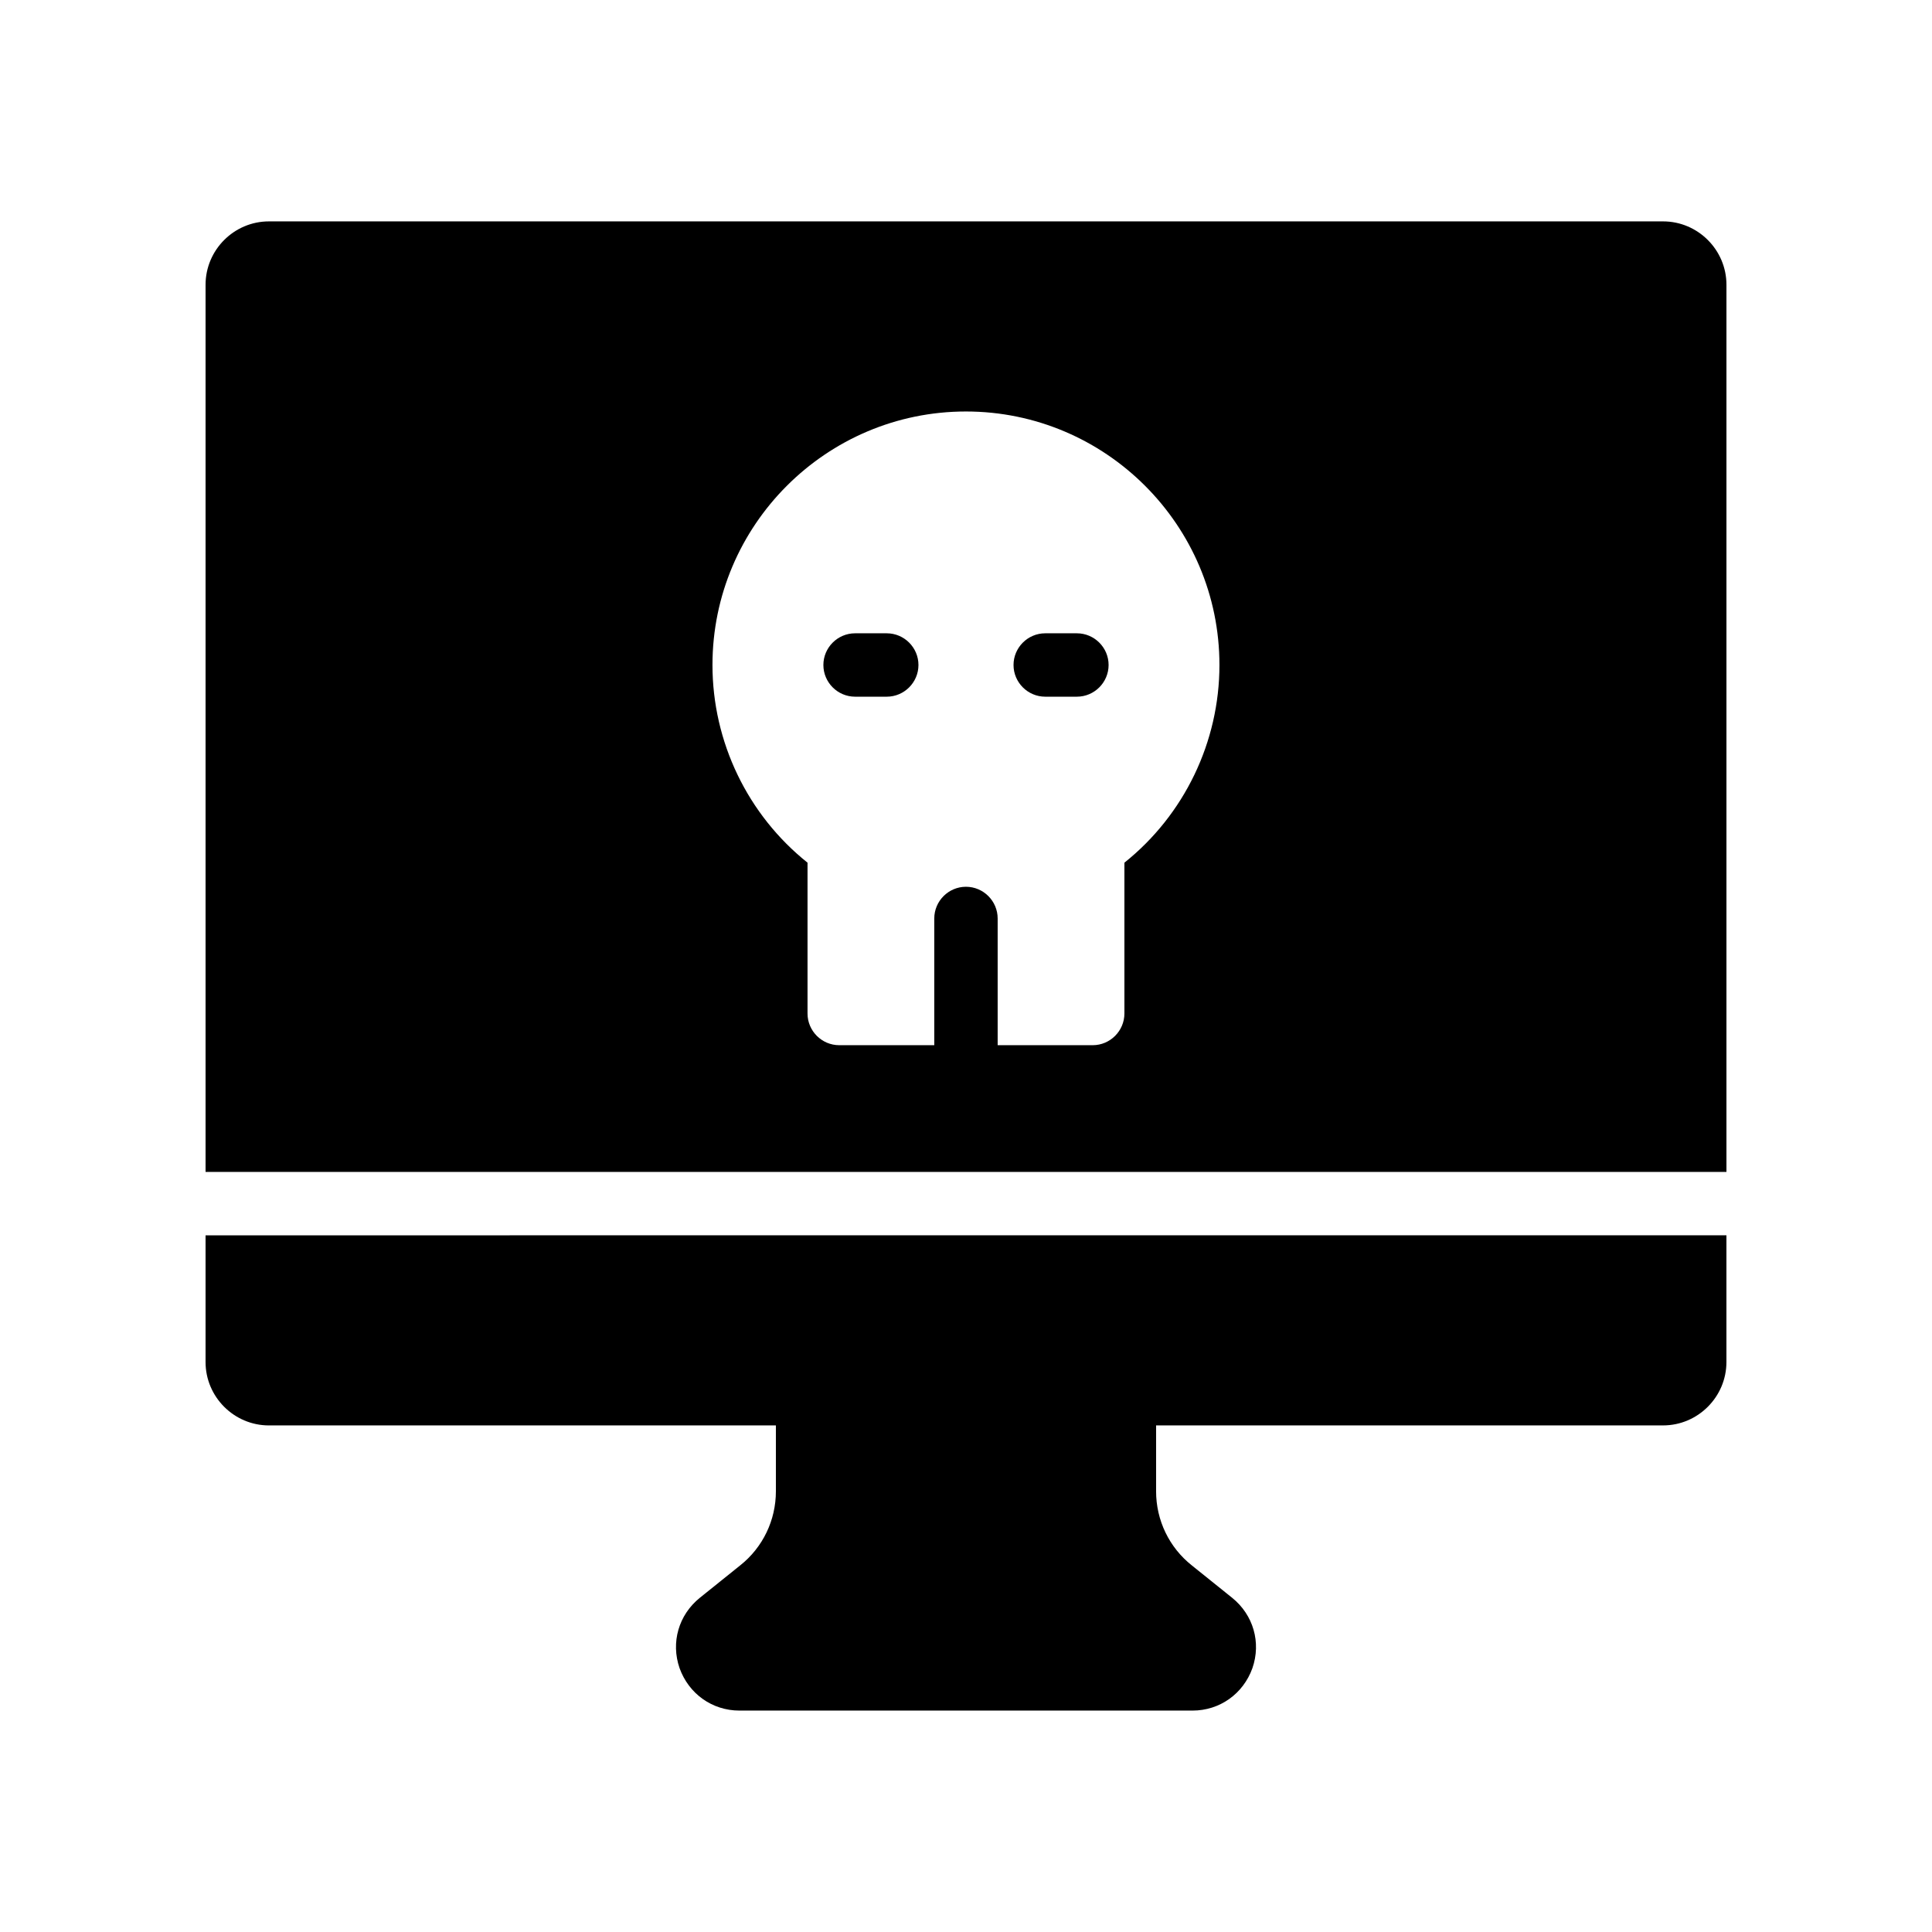
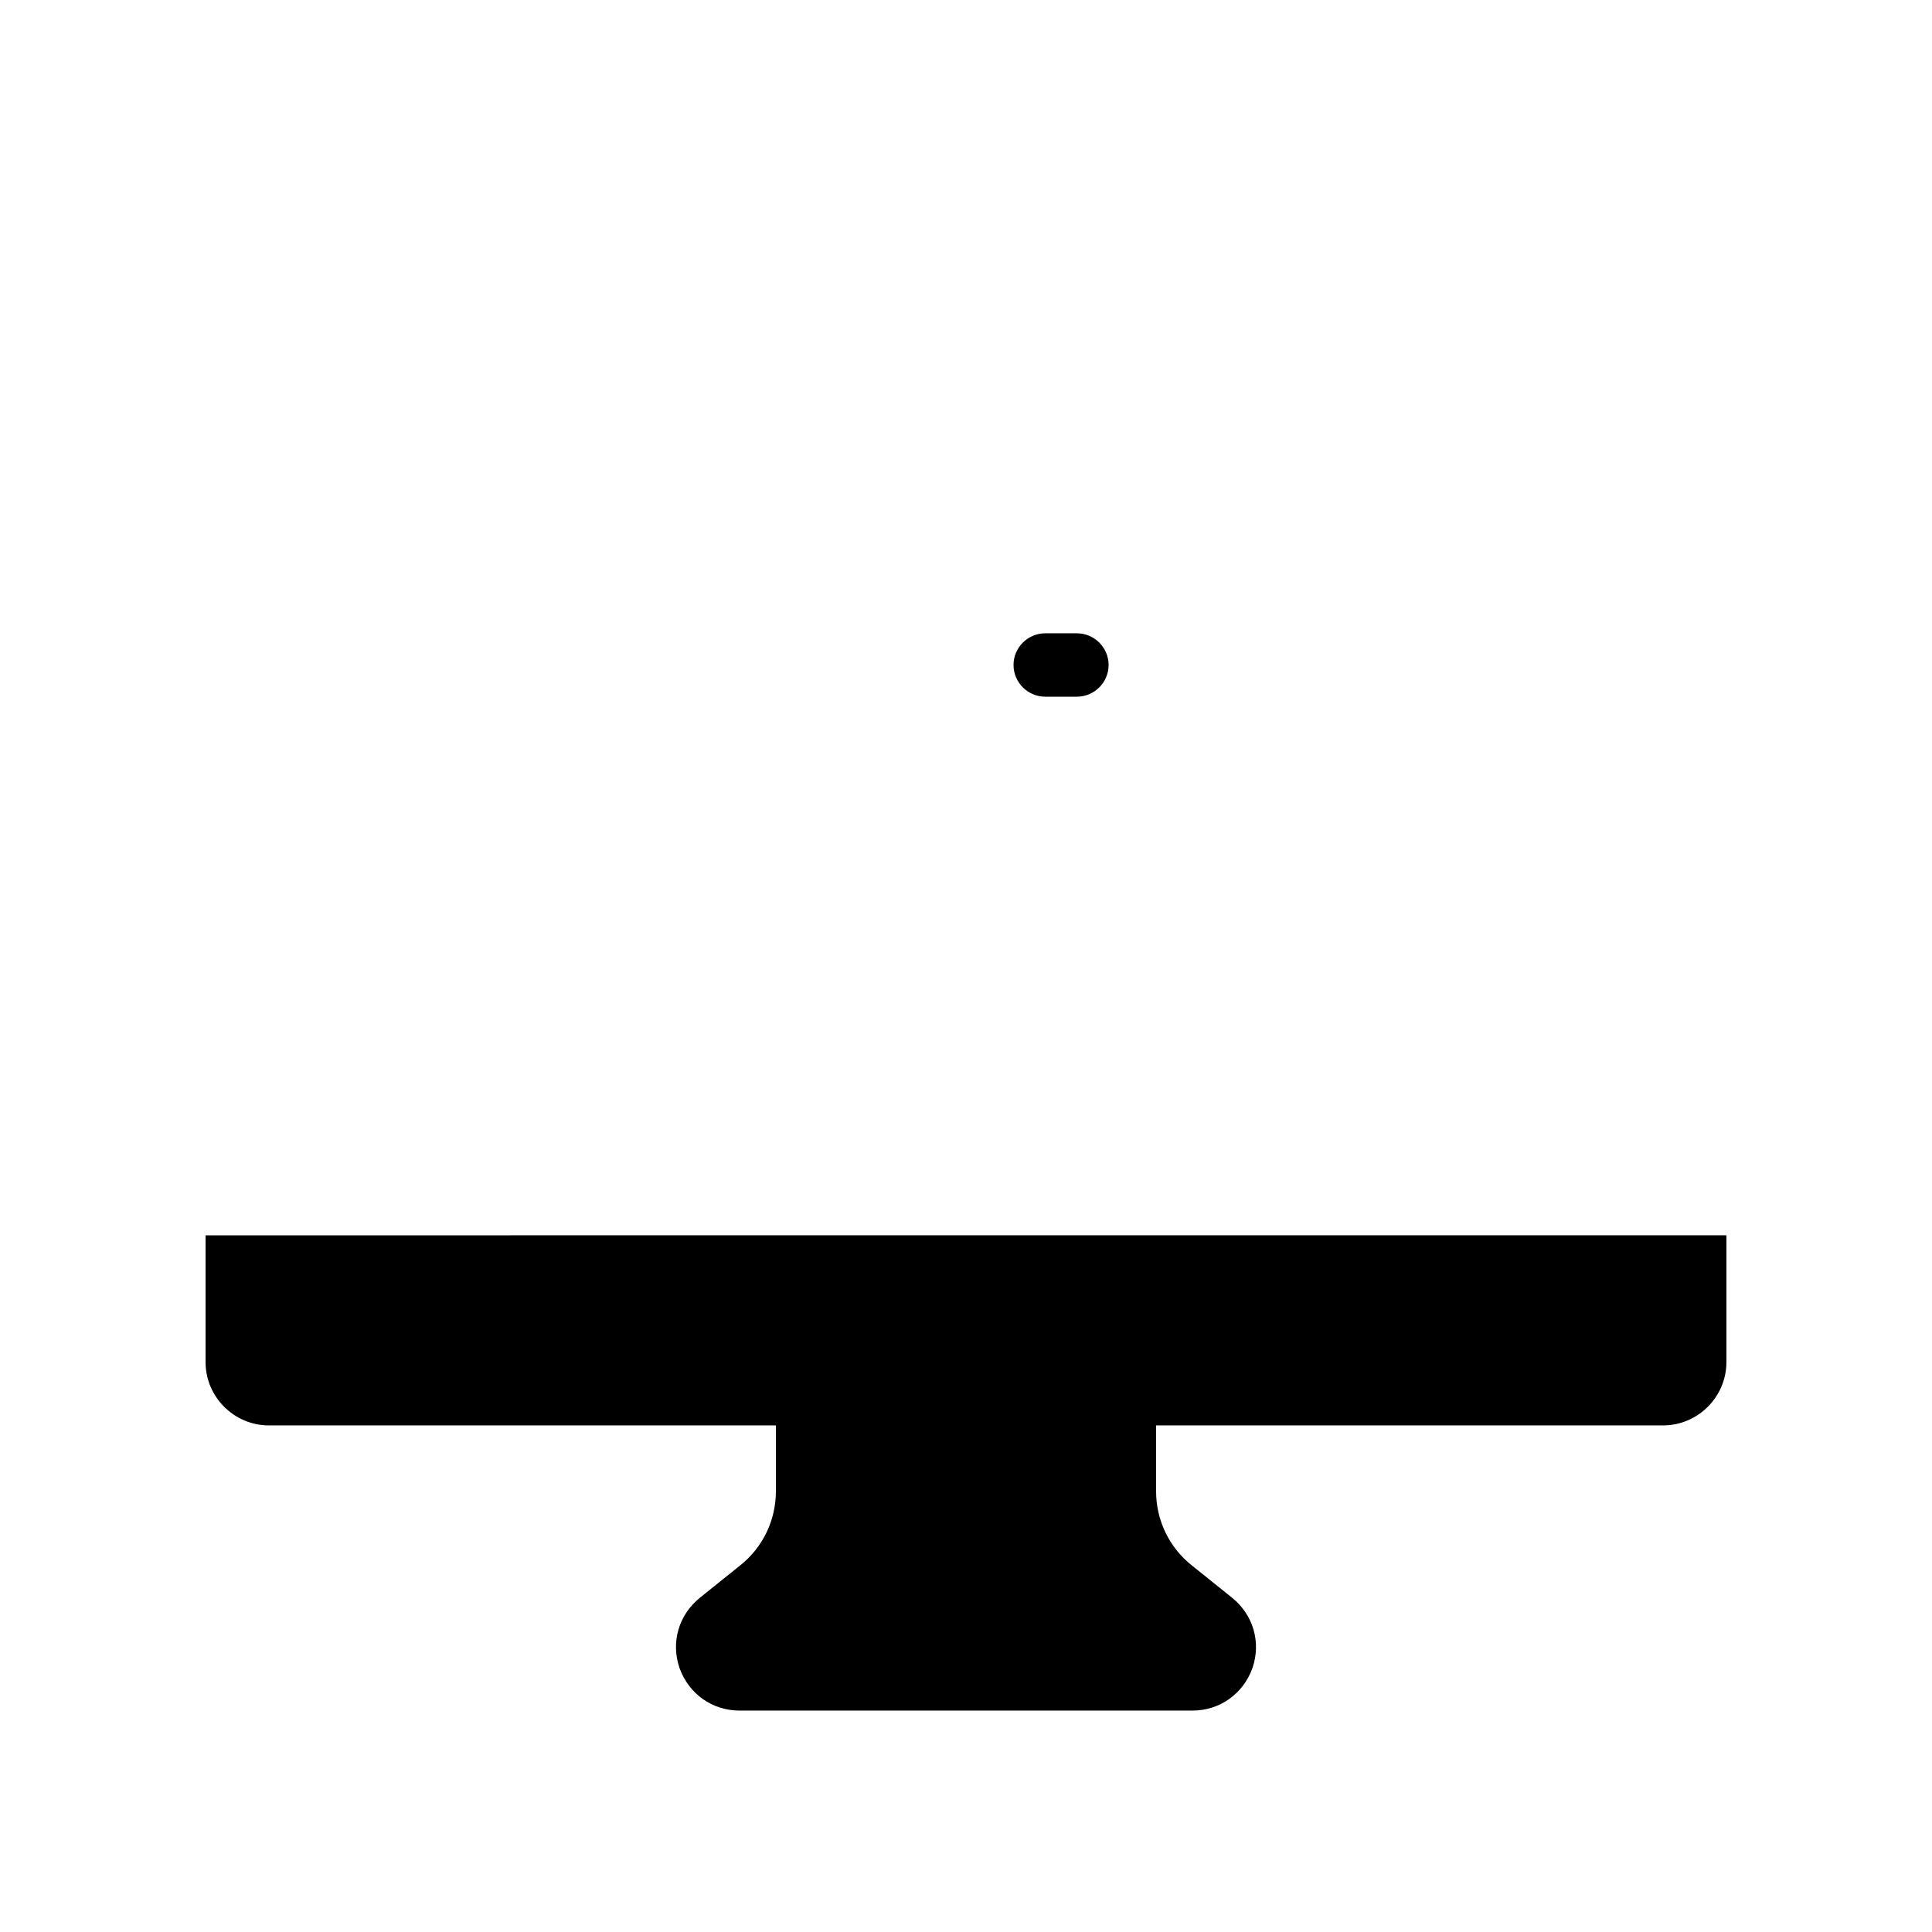
<svg xmlns="http://www.w3.org/2000/svg" fill="#000000" width="800px" height="800px" version="1.1" viewBox="144 144 512 512">
  <g>
    <path d="m601.52 471.37v33.586c0 9.238-7.559 16.793-16.793 16.793l-134.35 0.004v17.465c0 7.641 3.441 14.863 9.488 19.648l10.664 8.566c5.625 4.535 7.727 11.84 5.375 18.641-2.434 6.801-8.648 11.25-15.871 11.25h-120.07c-7.223 0-13.434-4.449-15.871-11.25-2.352-6.801-0.25-14.105 5.375-18.641l10.664-8.566c6.047-4.785 9.488-12.008 9.488-19.648v-17.465h-134.35c-9.238 0-16.793-7.559-16.793-16.793v-33.586z" />
-     <path d="m584.73 202.67h-369.46c-9.238 0-16.793 7.559-16.793 16.793v235.11h403.05v-235.11c0-9.234-7.559-16.793-16.793-16.793zm-142.75 169.95v39.969c0 4.617-3.777 8.398-8.398 8.398h-25.191v-33.586c0-4.617-3.777-8.398-8.398-8.398-4.617 0-8.398 3.777-8.398 8.398v33.586h-25.191c-4.617 0-8.398-3.777-8.398-8.398v-39.969c-15.871-12.68-25.191-31.992-25.191-52.395 0-37.031 30.145-67.176 67.176-67.176s67.176 30.145 67.176 67.176c0.004 20.402-9.316 39.715-25.184 52.395z" />
-     <path d="m387.4 320.23c0 4.617-3.777 8.398-8.398 8.398h-8.398c-4.617 0-8.398-3.777-8.398-8.398 0-4.617 3.777-8.398 8.398-8.398h8.398c4.621 0 8.398 3.777 8.398 8.398z" />
    <path d="m437.79 320.23c0 4.617-3.777 8.398-8.398 8.398h-8.398c-4.617 0-8.398-3.777-8.398-8.398 0-4.617 3.777-8.398 8.398-8.398h8.398c4.617 0 8.398 3.777 8.398 8.398z" />
  </g>
</svg>